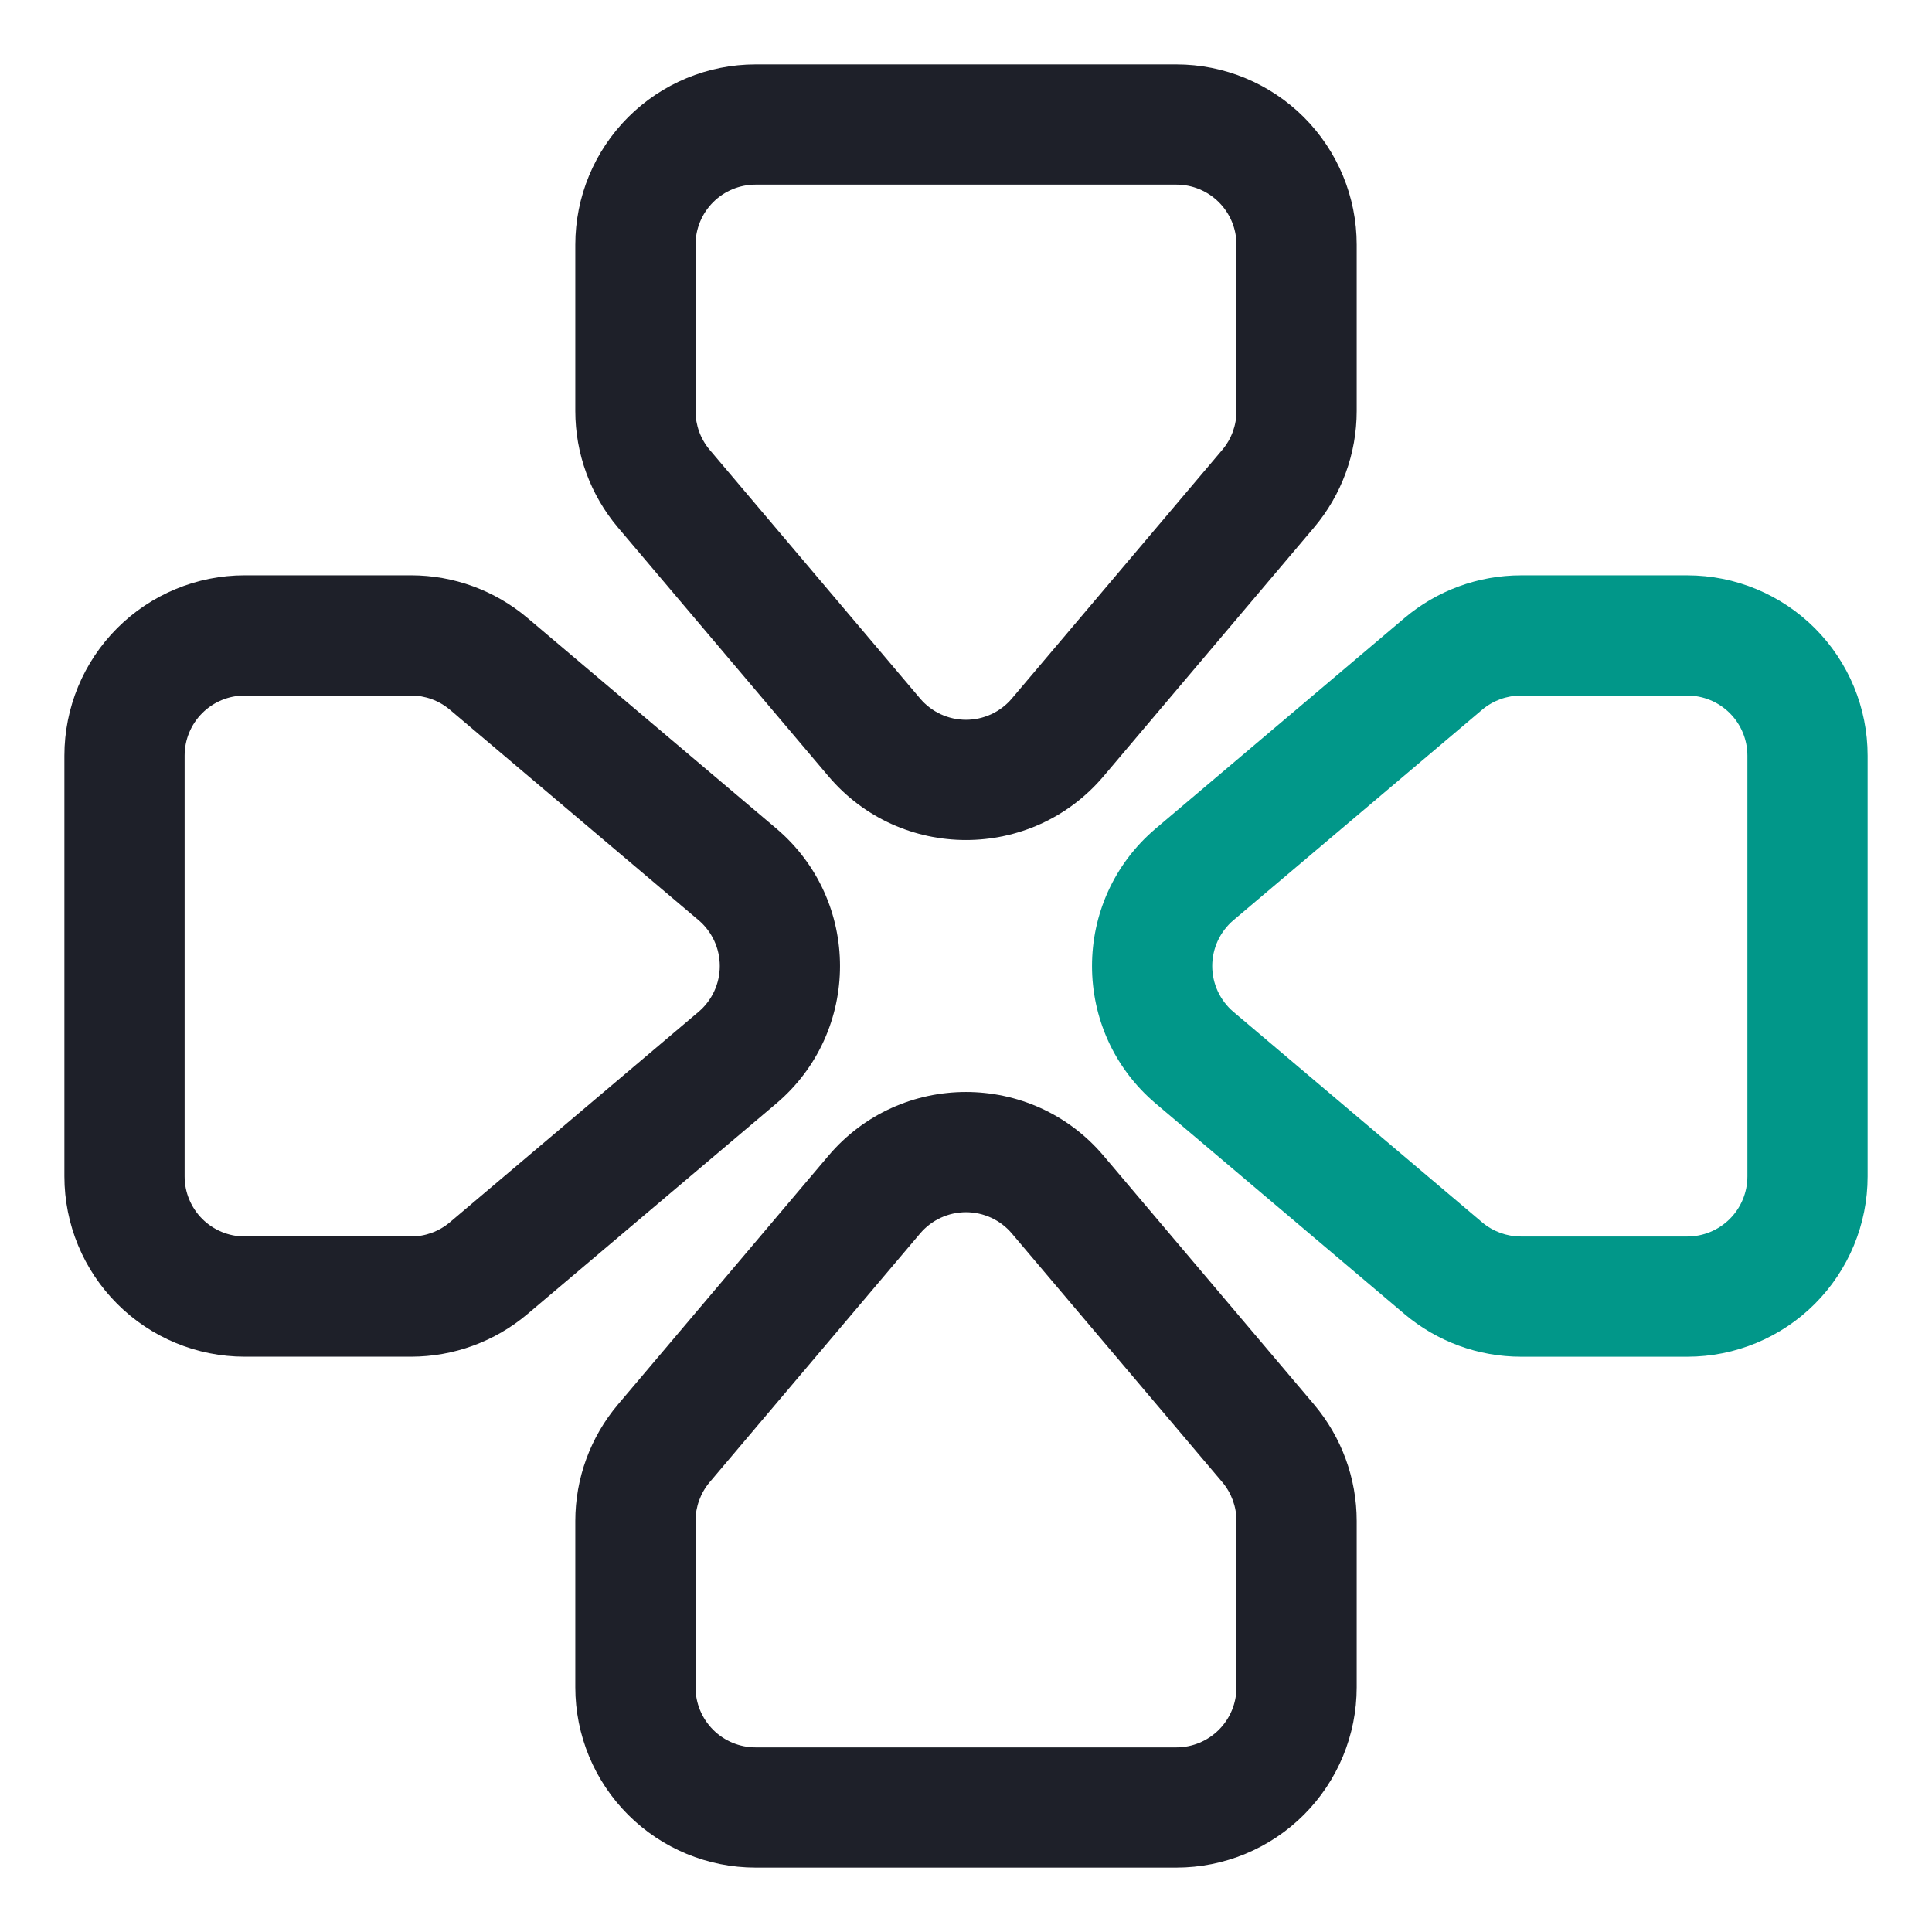
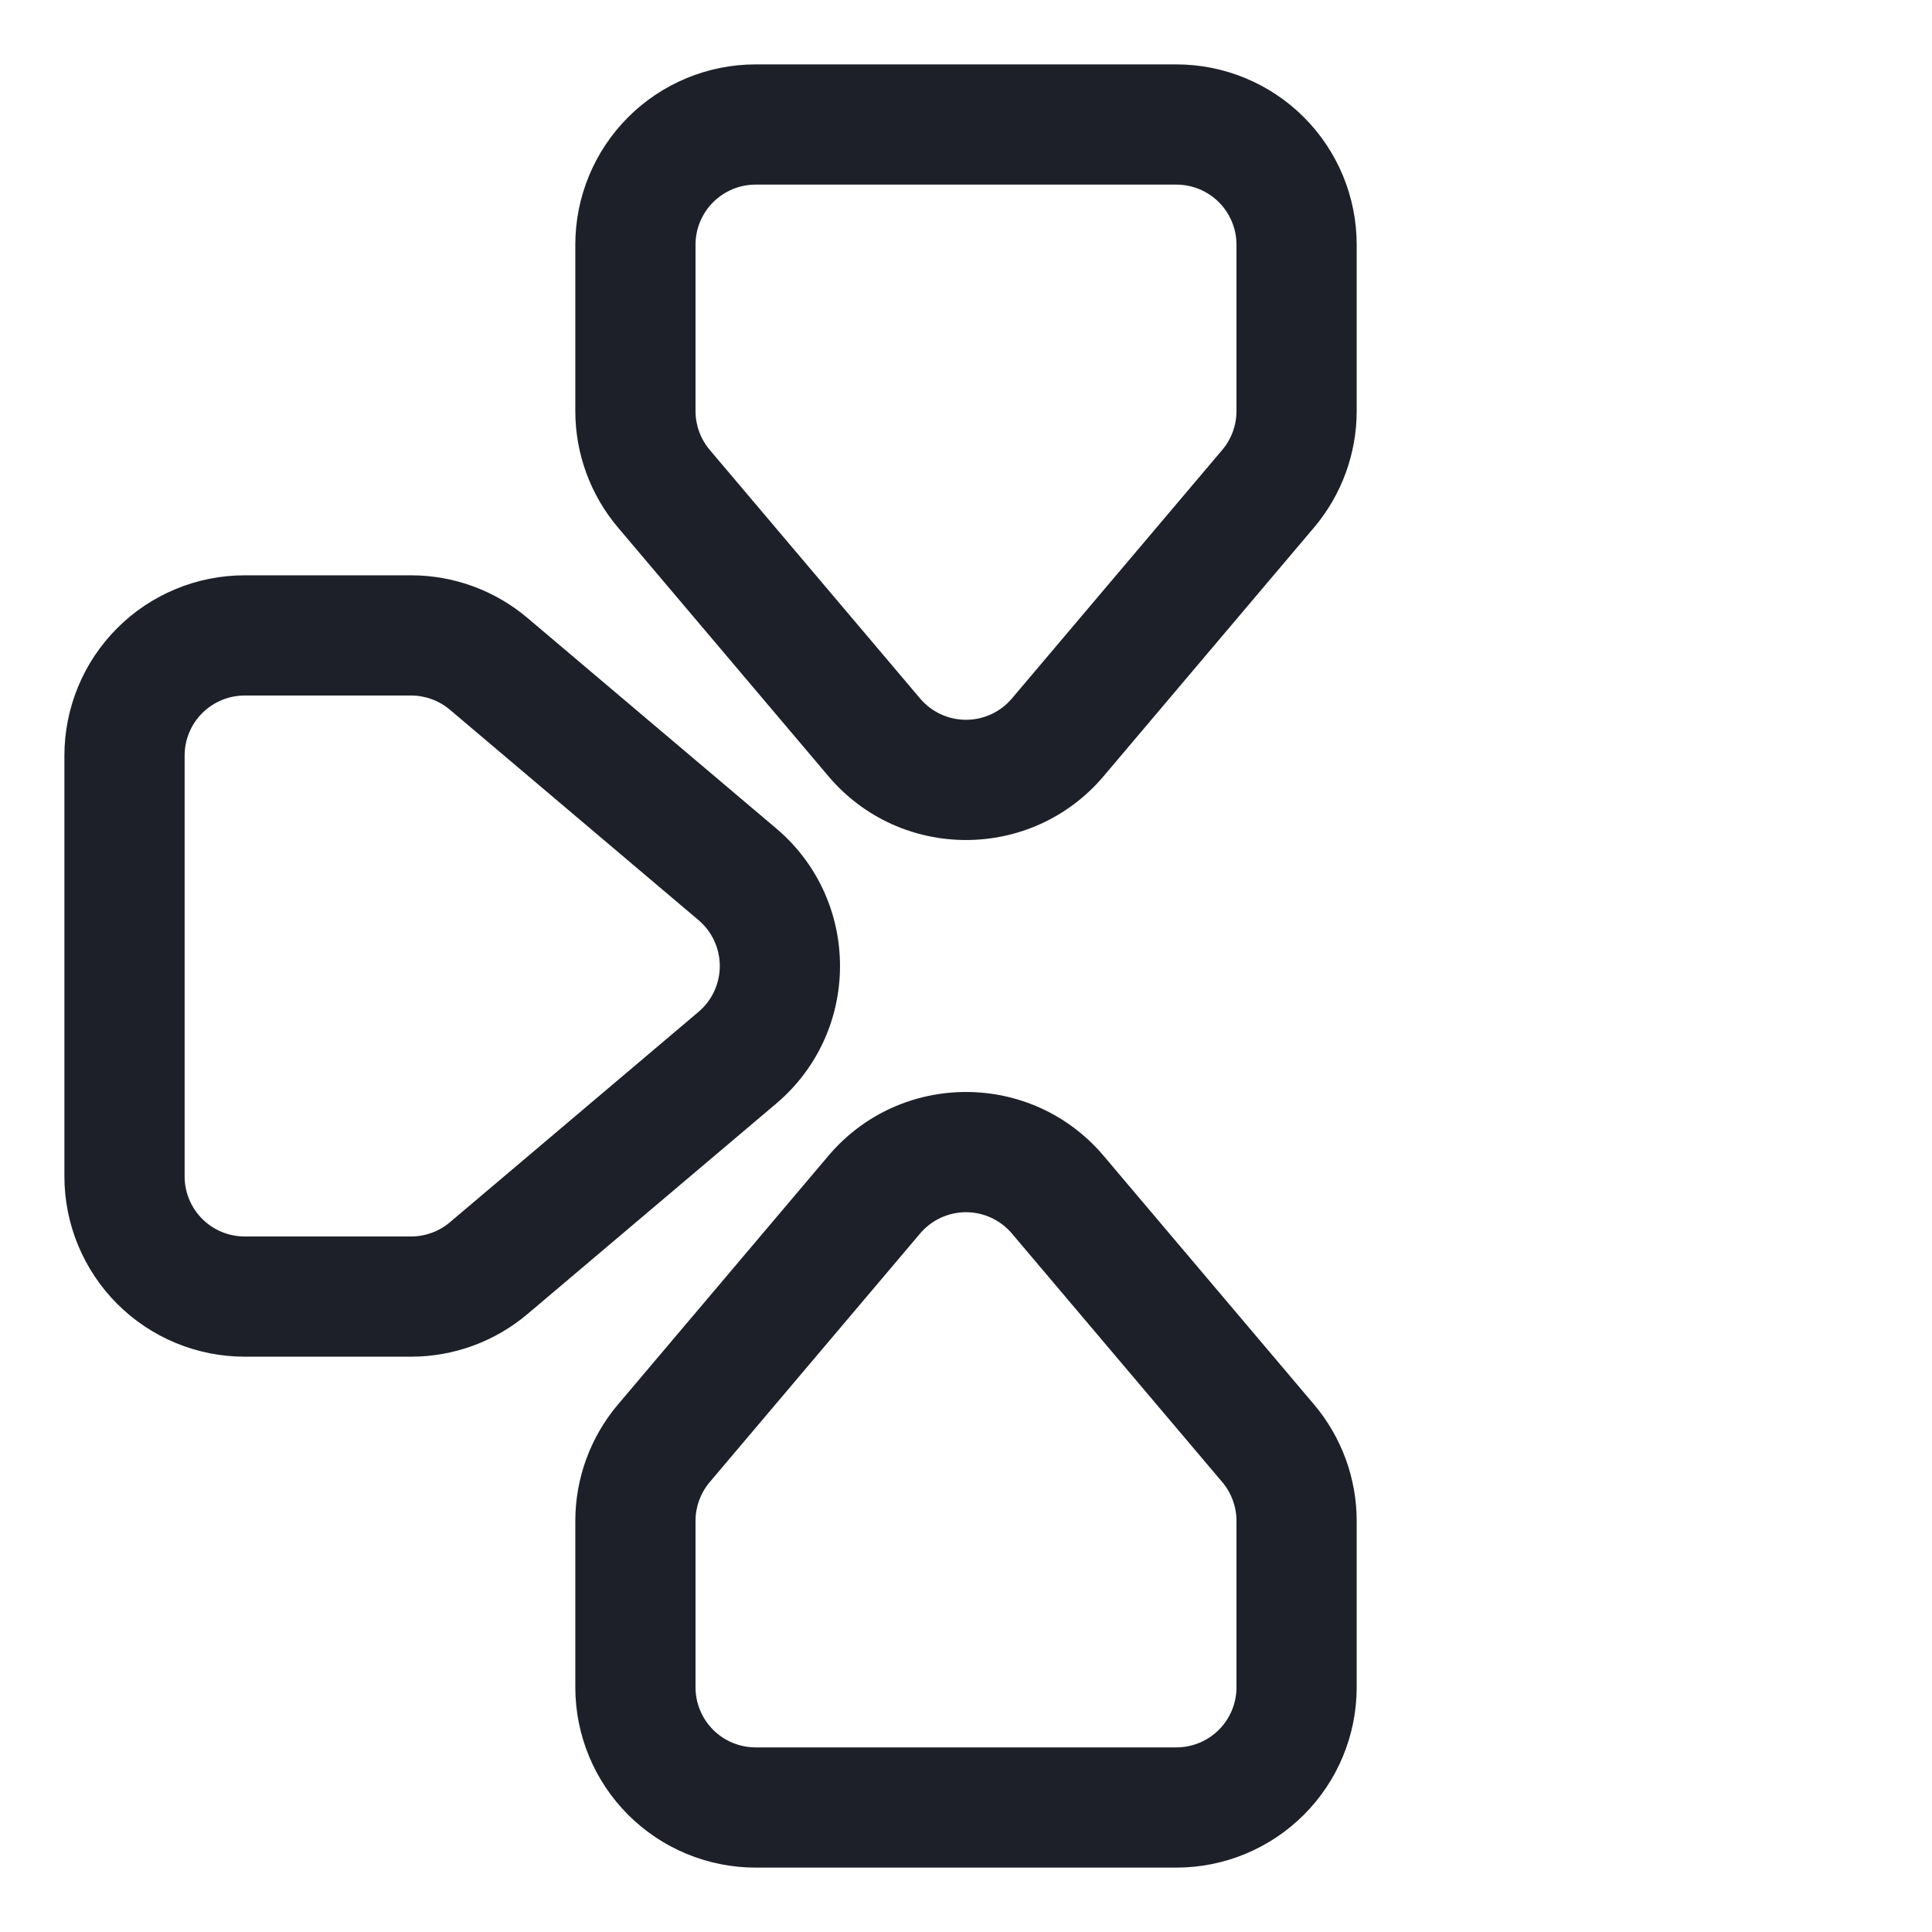
<svg xmlns="http://www.w3.org/2000/svg" width="180" height="180" viewBox="0 0 180 180" fill="none">
  <path fill-rule="evenodd" clip-rule="evenodd" d="M109.6 6C114.056 6 118.329 7.77 121.479 10.921C124.63 14.071 126.4 18.344 126.4 22.8V38.298C126.399 42.271 124.99 46.115 122.424 49.148L102.824 72.312C96.115 80.245 83.885 80.245 77.176 72.312L57.576 49.148C55.009 46.115 53.601 42.271 53.6 38.298V22.8C53.6 18.344 55.37 14.071 58.52 10.921C61.671 7.77 65.944 6 70.4 6H109.6ZM115.2 22.8C115.2 21.315 114.61 19.89 113.56 18.84C112.509 17.79 111.085 17.2 109.6 17.2H70.4C68.915 17.2 67.49 17.79 66.44 18.84C65.39 19.89 64.8 21.315 64.8 22.8V38.298C64.8 39.623 65.269 40.904 66.124 41.916L85.724 65.077C86.25 65.699 86.905 66.198 87.643 66.541C88.382 66.883 89.186 67.061 90 67.061C90.814 67.061 91.618 66.883 92.356 66.541C93.095 66.198 93.75 65.699 94.275 65.077L113.875 41.916C114.731 40.904 115.2 39.623 115.2 38.298V22.8ZM22.8 53.6C18.344 53.6 14.071 55.37 10.921 58.52C7.77 61.671 6 65.944 6 70.4V109.6C6 114.056 7.77 118.329 10.921 121.479C14.071 124.63 18.344 126.4 22.8 126.4H38.298C42.271 126.399 46.115 124.99 49.148 122.424L72.312 102.824C80.245 96.115 80.245 83.885 72.312 77.176L49.148 57.576C46.115 55.009 42.271 53.601 38.298 53.6H22.8ZM17.2 70.4C17.2 68.915 17.79 67.49 18.84 66.44C19.89 65.39 21.315 64.8 22.8 64.8H38.298C39.623 64.8 40.904 65.269 41.916 66.124L65.077 85.724C65.699 86.25 66.198 86.905 66.541 87.643C66.883 88.382 67.061 89.186 67.061 90C67.061 90.814 66.883 91.618 66.541 92.356C66.198 93.095 65.699 93.75 65.077 94.275L41.916 113.875C40.904 114.731 39.623 115.2 38.298 115.2H22.8C21.315 115.2 19.89 114.61 18.84 113.56C17.79 112.509 17.2 111.085 17.2 109.6V70.4ZM126.4 157.2C126.4 161.655 124.63 165.929 121.479 169.079C118.329 172.23 114.056 174 109.6 174H70.4C65.944 174 61.671 172.23 58.52 169.079C55.37 165.929 53.6 161.655 53.6 157.2V141.702C53.601 137.729 55.009 133.885 57.576 130.852L77.176 107.687C83.885 99.755 96.115 99.755 102.824 107.687L122.424 130.852C124.99 133.885 126.399 137.729 126.4 141.702V157.2ZM109.6 162.8C111.085 162.8 112.509 162.21 113.56 161.16C114.61 160.109 115.2 158.685 115.2 157.2V141.702C115.2 140.377 114.731 139.096 113.875 138.084L94.275 114.923C93.75 114.301 93.095 113.802 92.356 113.459C91.618 113.117 90.814 112.939 90 112.939C89.186 112.939 88.382 113.117 87.643 113.459C86.905 113.802 86.25 114.301 85.724 114.923L66.124 138.084C65.269 139.096 64.8 140.377 64.8 141.702V157.2C64.8 158.685 65.39 160.109 66.44 161.16C67.49 162.21 68.915 162.8 70.4 162.8H109.6Z" fill="#1E2029" />
-   <path fill-rule="evenodd" clip-rule="evenodd" d="M157.202 53.603C161.657 53.603 165.931 55.373 169.081 58.524C172.232 61.674 174.002 65.947 174.002 70.403V109.603C174.002 114.059 172.232 118.332 169.081 121.482C165.931 124.633 161.657 126.403 157.202 126.403H141.704C137.731 126.402 133.887 124.994 130.854 122.427L107.69 102.827C99.757 96.118 99.757 83.888 107.69 77.179L130.854 57.579C133.887 55.012 137.731 53.604 141.704 53.603H157.202ZM162.802 70.403C162.802 68.918 162.212 67.493 161.162 66.443C160.111 65.393 158.687 64.803 157.202 64.803H141.704C140.379 64.803 139.098 65.272 138.086 66.127L114.925 85.727C114.303 86.253 113.804 86.908 113.461 87.646C113.119 88.385 112.941 89.189 112.941 90.003C112.941 90.817 113.119 91.621 113.461 92.36C113.804 93.098 114.303 93.753 114.925 94.279L138.086 113.879C139.098 114.734 140.379 115.203 141.704 115.203H157.202C158.687 115.203 160.111 114.613 161.162 113.563C162.212 112.513 162.802 111.088 162.802 109.603V70.403Z" fill="#019789" />
</svg>